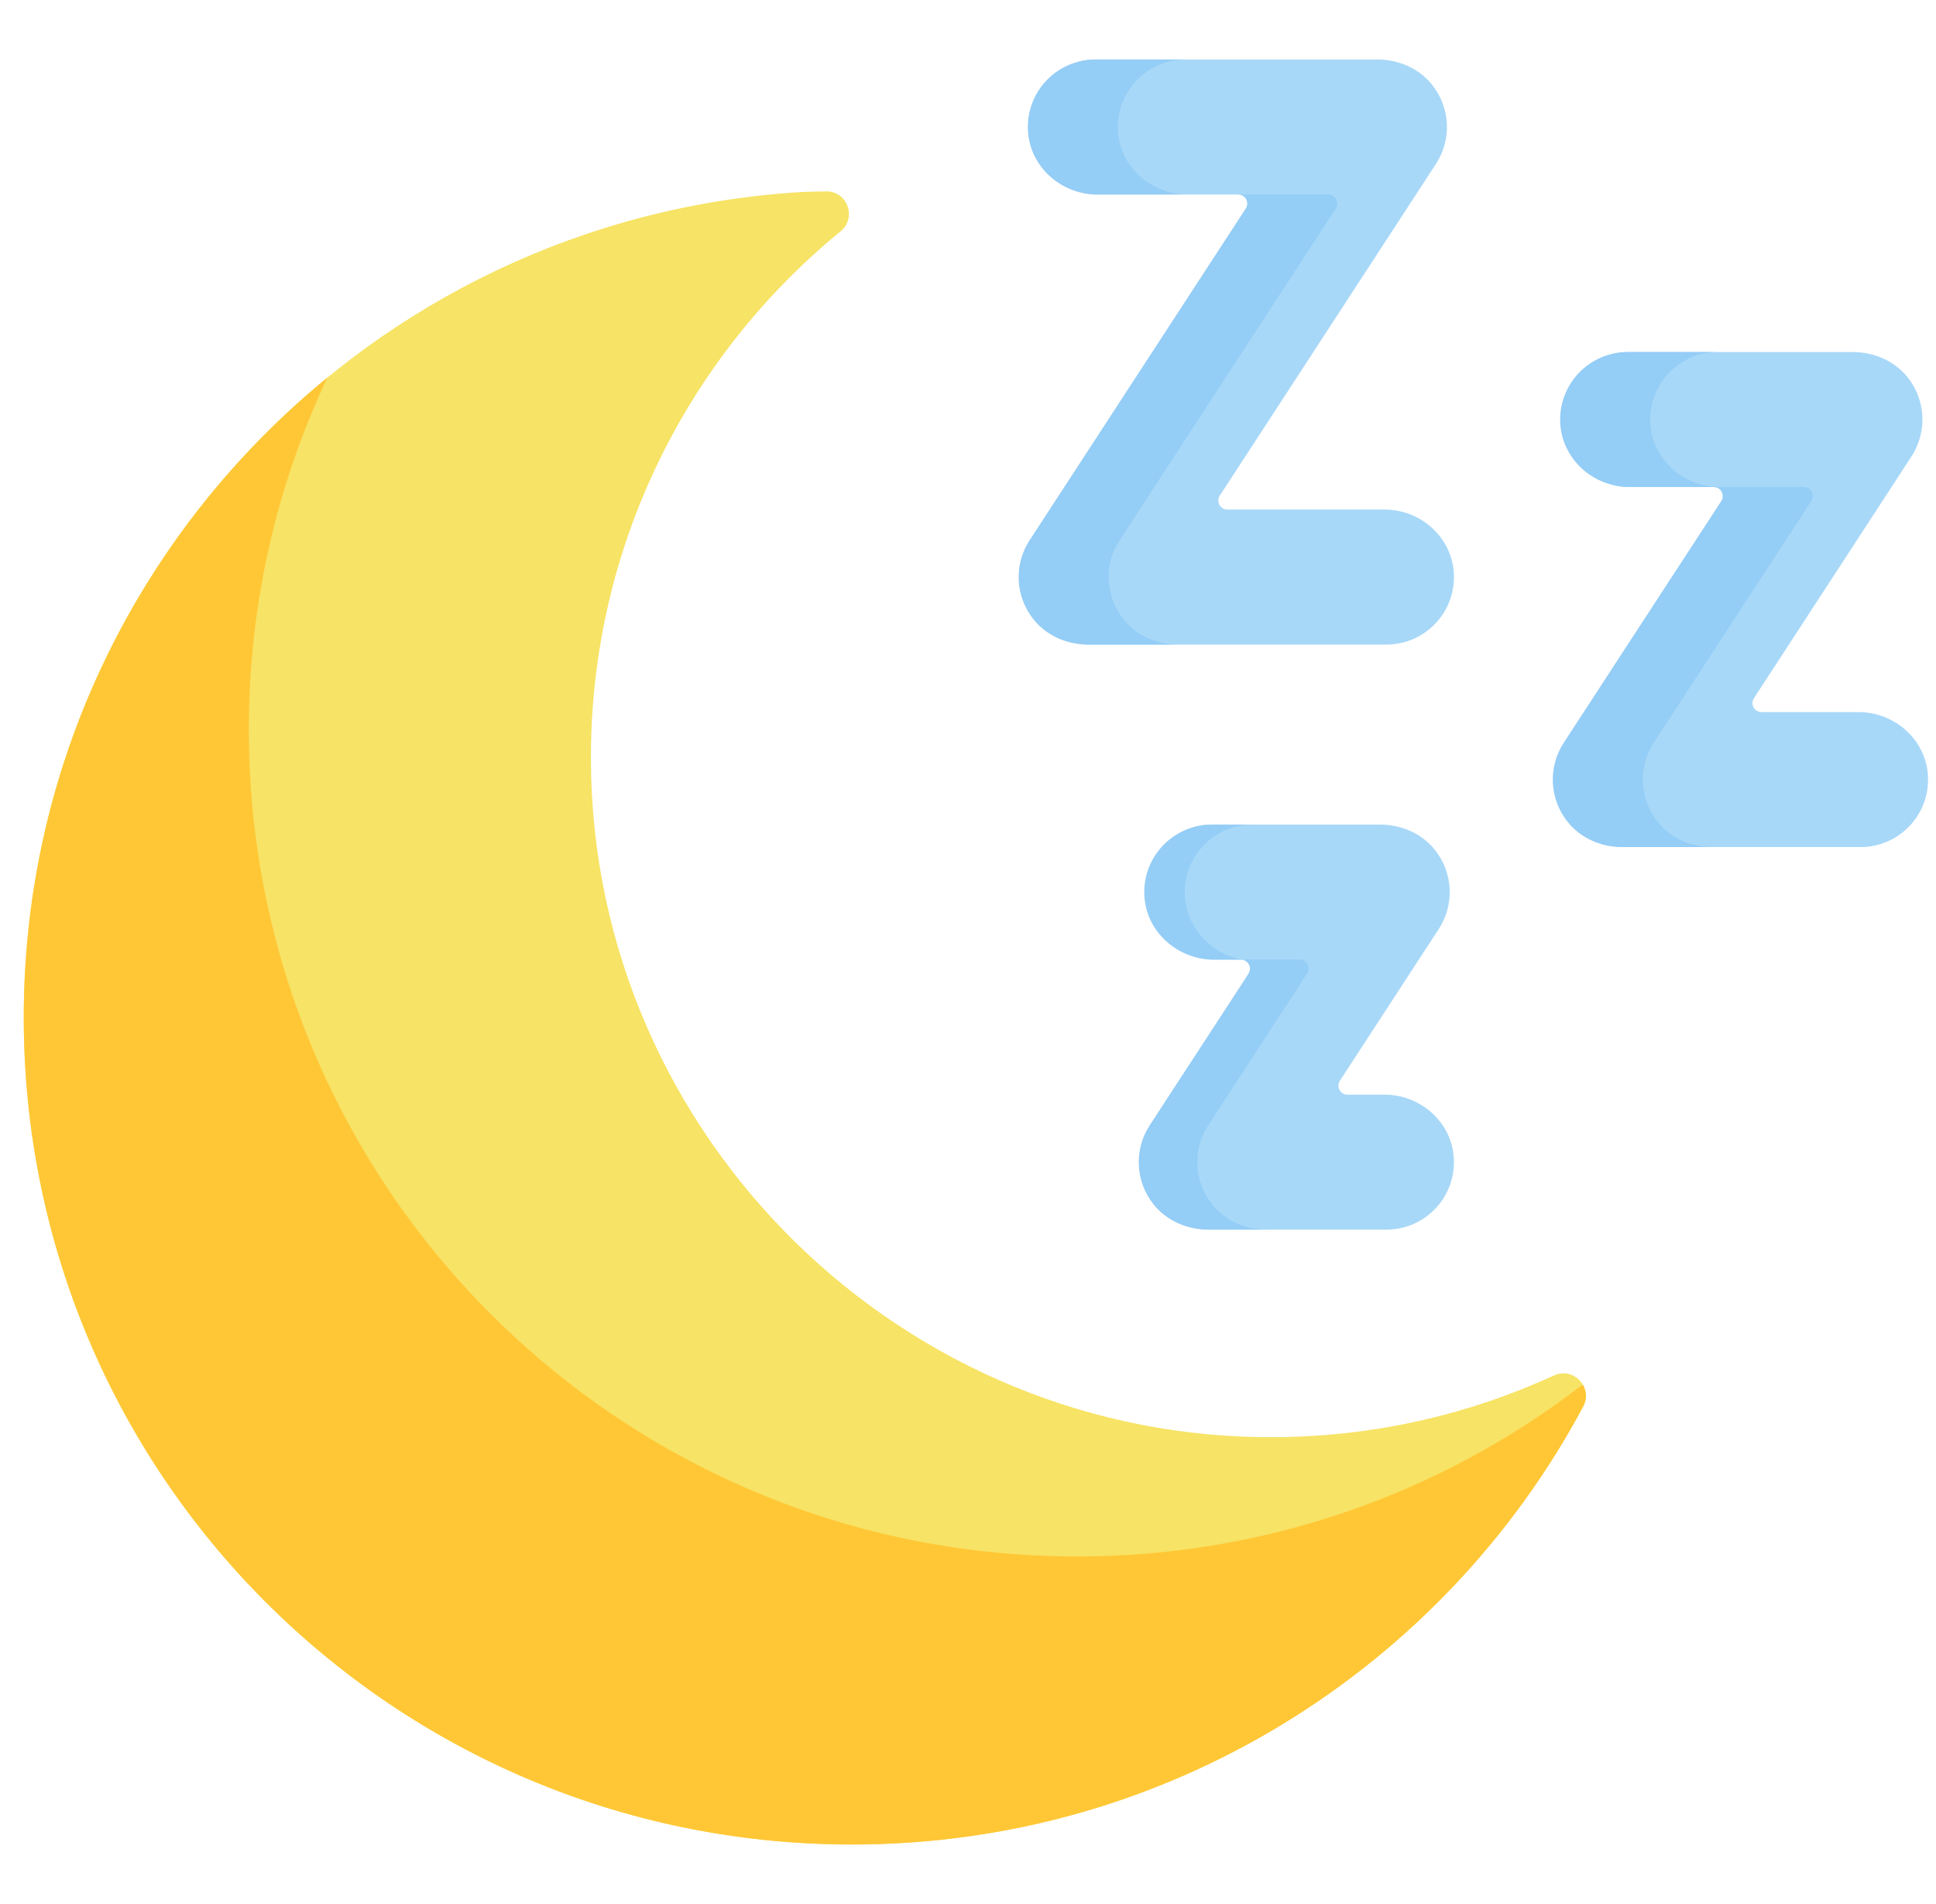
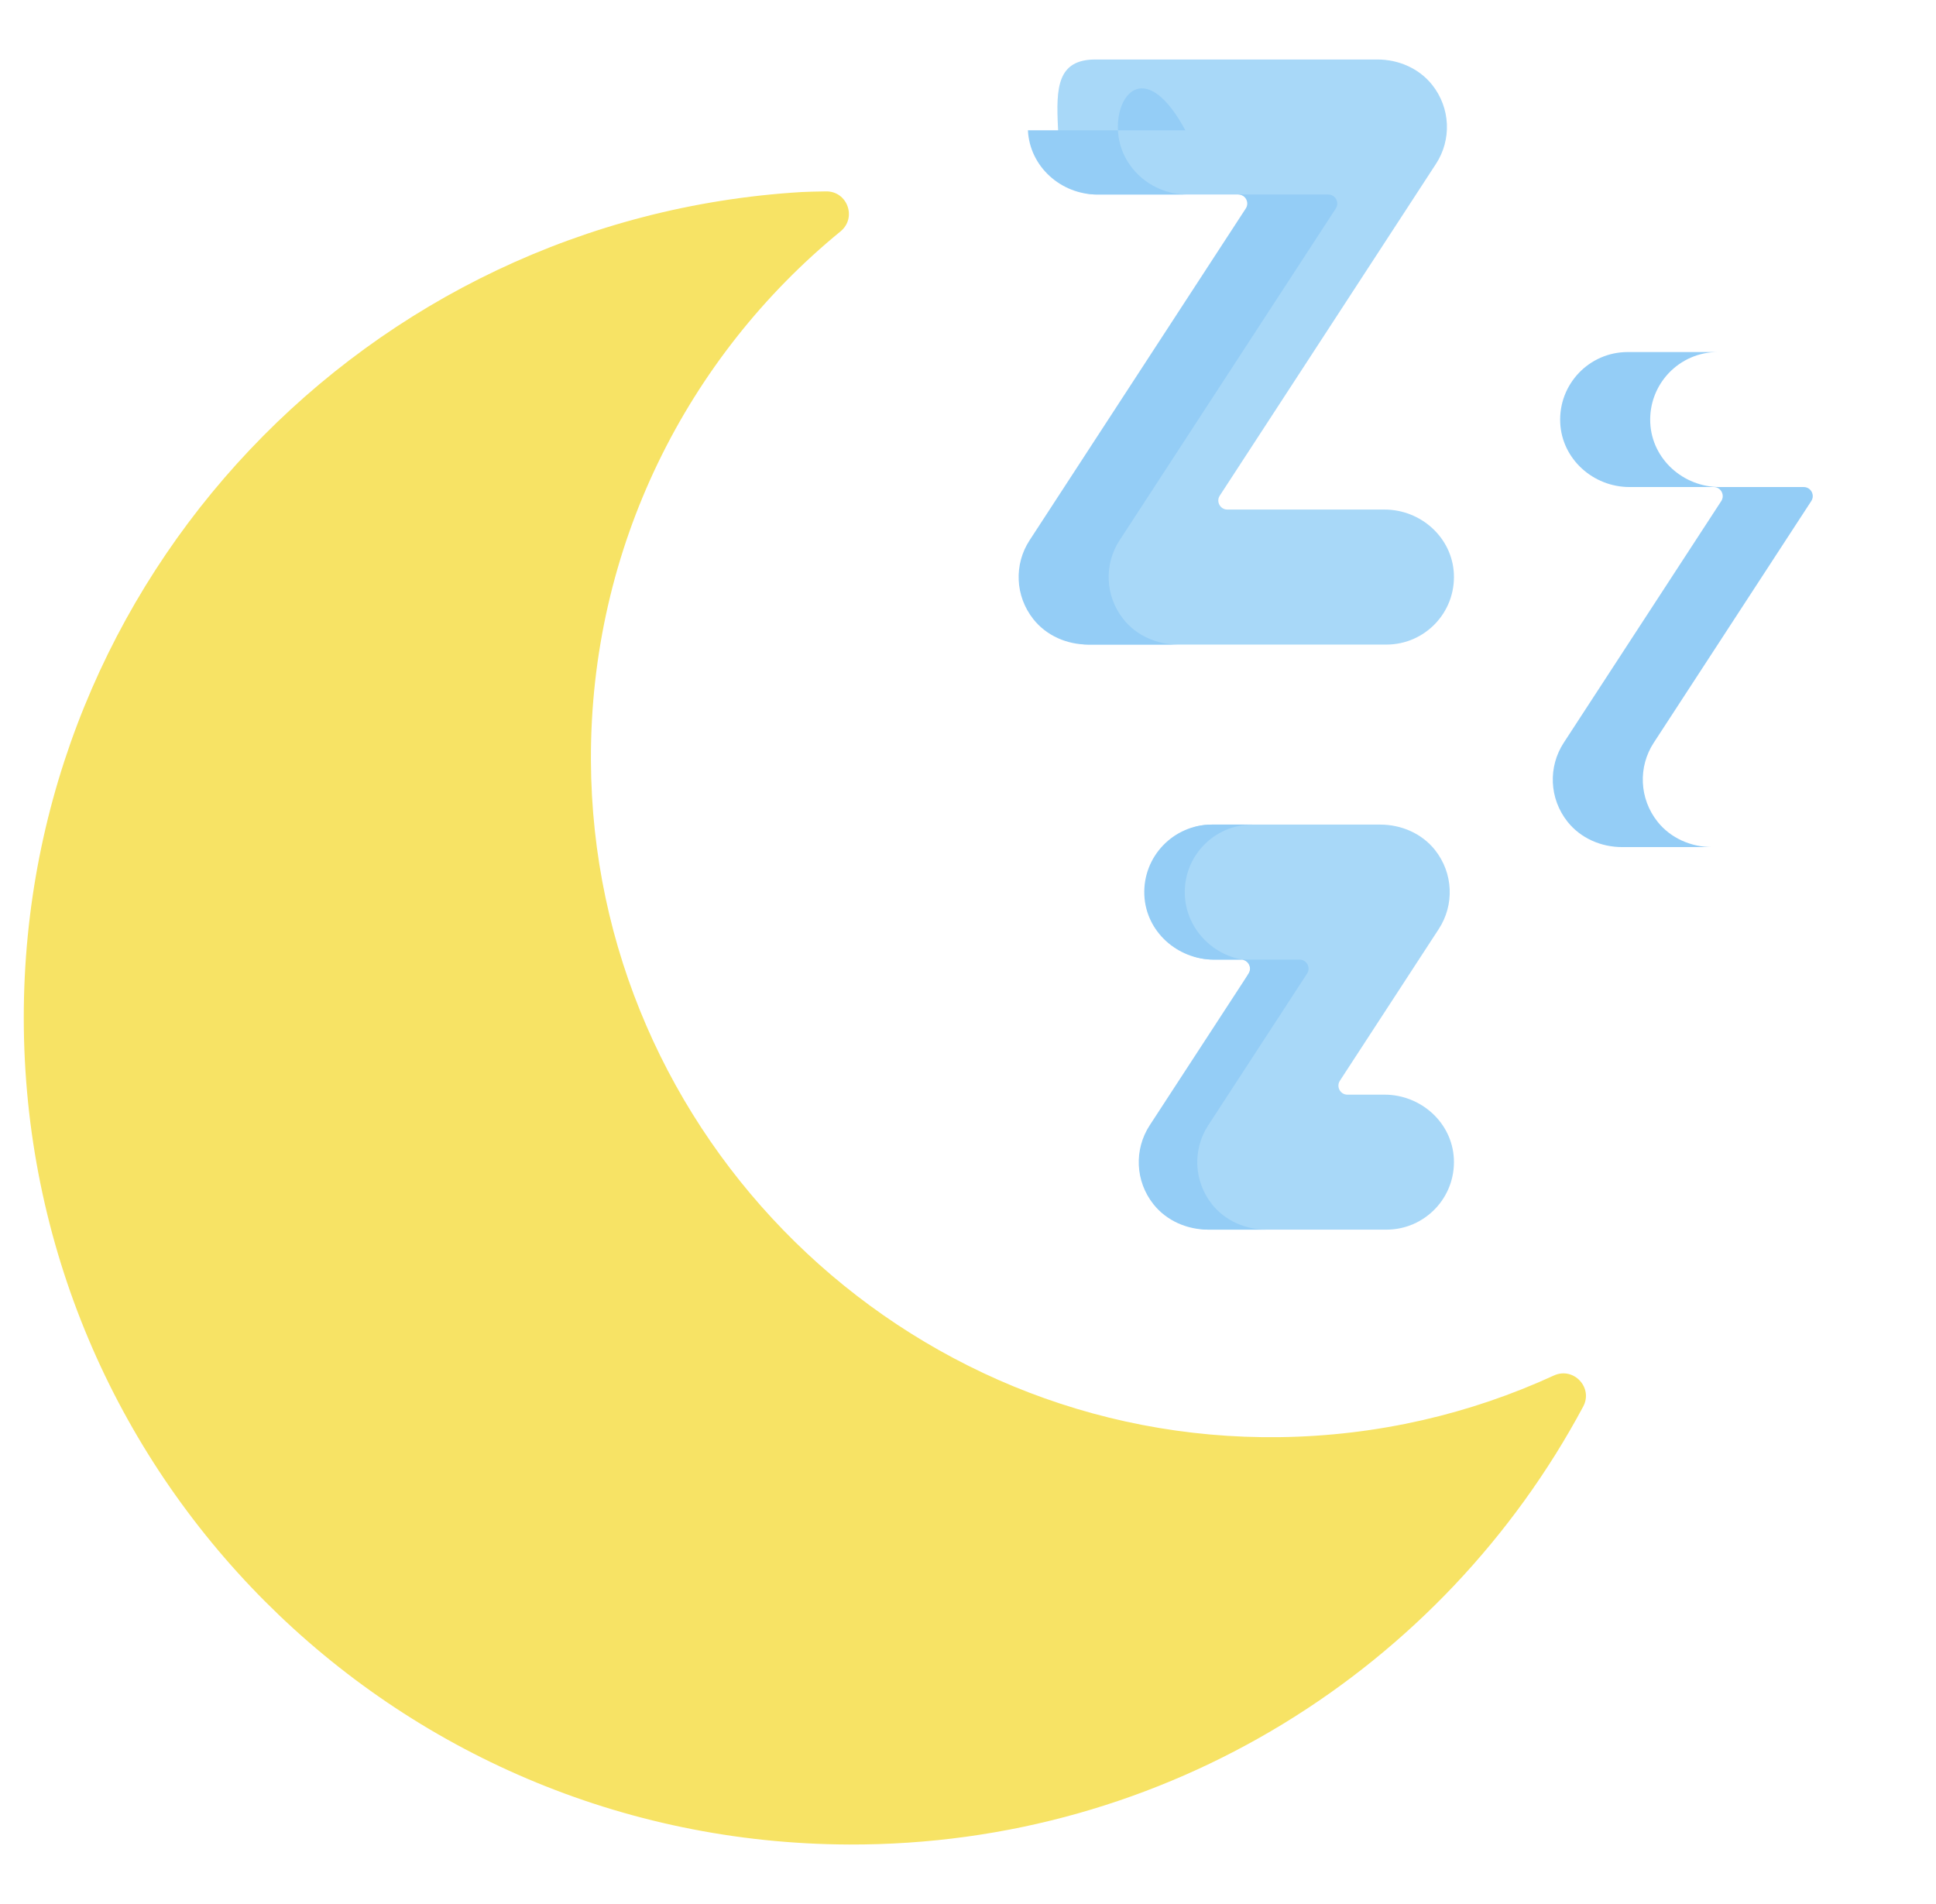
<svg xmlns="http://www.w3.org/2000/svg" width="61" height="60" viewBox="0 0 61 60" fill="none">
  <g clip-path="url(#clip0_67324_172350)">
    <path d="M43.684 20.312H34.283C33.62 20.312 33.65 19.806 33.237 19.286C32.656 18.555 32.623 17.554 33.117 16.796L39.682 6.655C39.806 6.466 39.24 6.13 39.015 6.13H34.573C33.428 6.13 33.387 5.146 33.334 4.002C33.276 2.78 33.304 1.875 34.513 1.875H43.402C44.066 1.875 44.712 2.154 45.125 2.674C45.706 3.405 45.74 4.406 45.245 5.164L38.433 15.619C38.31 15.807 38.446 16.057 38.671 16.057H43.623C44.769 16.057 45.755 16.938 45.809 18.082C45.866 19.303 44.893 20.312 43.684 20.312Z" fill="#A8D8F8" />
-     <path d="M32.388 4.106C32.33 2.885 33.304 1.875 34.513 1.875H37.349C36.141 1.875 35.166 2.885 35.225 4.106C35.279 5.25 36.264 6.13 37.41 6.13H34.574C33.428 6.13 32.442 5.25 32.388 4.106Z" fill="#94CDF6" />
+     <path d="M32.388 4.106H37.349C36.141 1.875 35.166 2.885 35.225 4.106C35.279 5.25 36.264 6.13 37.41 6.13H34.574C33.428 6.13 32.442 5.25 32.388 4.106Z" fill="#94CDF6" />
    <path d="M35.277 17.025C34.782 17.782 34.816 18.783 35.398 19.514C35.81 20.034 36.456 20.312 37.119 20.312H34.283C33.619 20.312 32.974 20.034 32.561 19.514C31.98 18.783 31.946 17.782 32.441 17.025L39.252 6.57C39.376 6.381 39.24 6.13 39.014 6.13H41.851C42.076 6.13 42.212 6.381 42.089 6.57L35.277 17.025Z" fill="#94CDF6" />
-     <path d="M58.622 26.694H51.114C50.45 26.694 50.383 26.273 49.971 25.753C49.389 25.023 49.356 24.021 49.85 23.263L54.553 15.756C54.676 15.567 54.222 15.348 53.997 15.348H51.346C50.2 15.348 49.851 14.462 49.797 13.318C49.74 12.096 50.077 11.094 51.286 11.094H58.385C59.048 11.094 59.694 11.373 60.108 11.892C60.689 12.623 60.722 13.624 60.228 14.383L55.264 22.001C55.141 22.19 55.276 22.44 55.502 22.44H58.562C59.707 22.44 60.693 23.32 60.747 24.464C60.804 25.686 59.831 26.694 58.622 26.694Z" fill="#A8D8F8" />
    <path d="M52.107 23.405C51.612 24.164 51.646 25.165 52.228 25.896C52.641 26.416 53.286 26.694 53.95 26.694H51.113C50.449 26.694 49.804 26.416 49.391 25.896C48.81 25.165 48.776 24.164 49.271 23.405L54.235 15.788C54.356 15.6 54.222 15.348 53.996 15.348H51.346C50.2 15.348 49.214 14.469 49.16 13.325C49.103 12.104 50.076 11.094 51.285 11.094H54.121C52.913 11.094 51.94 12.104 51.997 13.325C52.05 14.469 53.036 15.348 54.182 15.348H56.833C57.058 15.348 57.193 15.6 57.071 15.788L52.107 23.405Z" fill="#94CDF6" />
    <path d="M43.683 38.749H38.068C37.404 38.749 37.247 38.279 36.834 37.76C36.252 37.029 36.219 36.027 36.713 35.269L39.34 30.679C39.463 30.49 39.328 30.24 39.103 30.24H38.248C37.099 30.24 36.432 29.366 36.381 28.218C36.328 27 36.974 25.985 38.181 25.985H43.49C44.154 25.985 44.8 26.265 45.213 26.784C45.794 27.515 45.828 28.516 45.334 29.274L42.218 34.056C42.095 34.245 42.23 34.495 42.455 34.495H43.623C44.769 34.495 45.755 35.375 45.809 36.519C45.866 37.741 44.892 38.749 43.683 38.749Z" fill="#A8D8F8" />
    <path d="M41.184 30.68C41.308 30.491 41.172 30.24 40.946 30.24H39.145C38.161 30.069 37.378 29.233 37.332 28.209C37.279 26.991 38.251 25.985 39.458 25.985H38.182C36.975 25.985 36.002 26.991 36.056 28.209C36.107 29.358 37.098 30.24 38.249 30.24H39.102C39.328 30.24 39.464 30.491 39.341 30.68L36.225 35.461C35.731 36.219 35.764 37.221 36.345 37.951C36.758 38.471 37.405 38.749 38.067 38.749H39.343H39.911C39.248 38.749 38.602 38.471 38.189 37.951C37.608 37.221 37.575 36.219 38.069 35.461L41.184 30.68Z" fill="#94CDF6" />
    <path d="M48.959 43.346C49.577 43.062 50.205 43.723 49.884 44.323C45.477 52.563 36.768 58.16 26.752 58.125C12.357 58.074 0.749 46.438 0.749 32.065C0.749 18.205 11.583 6.874 25.255 6.052C25.412 6.043 25.695 6.036 26.027 6.031C26.702 6.022 27.005 6.865 26.483 7.292C21.659 11.238 18.589 17.246 18.619 23.971C18.671 35.821 28.472 45.444 40.321 45.288C43.401 45.247 46.324 44.557 48.959 43.346Z" fill="#F7E365" />
-     <path d="M49.883 44.323C45.477 52.563 36.768 58.161 26.752 58.125C12.357 58.074 0.749 46.439 0.749 32.065C0.749 23.937 4.475 16.679 10.314 11.899C8.727 15.264 7.84 19.022 7.84 22.988C7.84 37.362 19.448 48.997 33.843 49.048C39.878 49.07 45.439 47.046 49.869 43.631C49.987 43.827 50.014 44.079 49.883 44.323Z" fill="#FFC736" />
  </g>
  <defs>
    <clipPath id="clip0_67324_172350">
      <rect width="60" height="60" fill="white" transform="translate(0.749)" />
    </clipPath>
  </defs>
</svg>